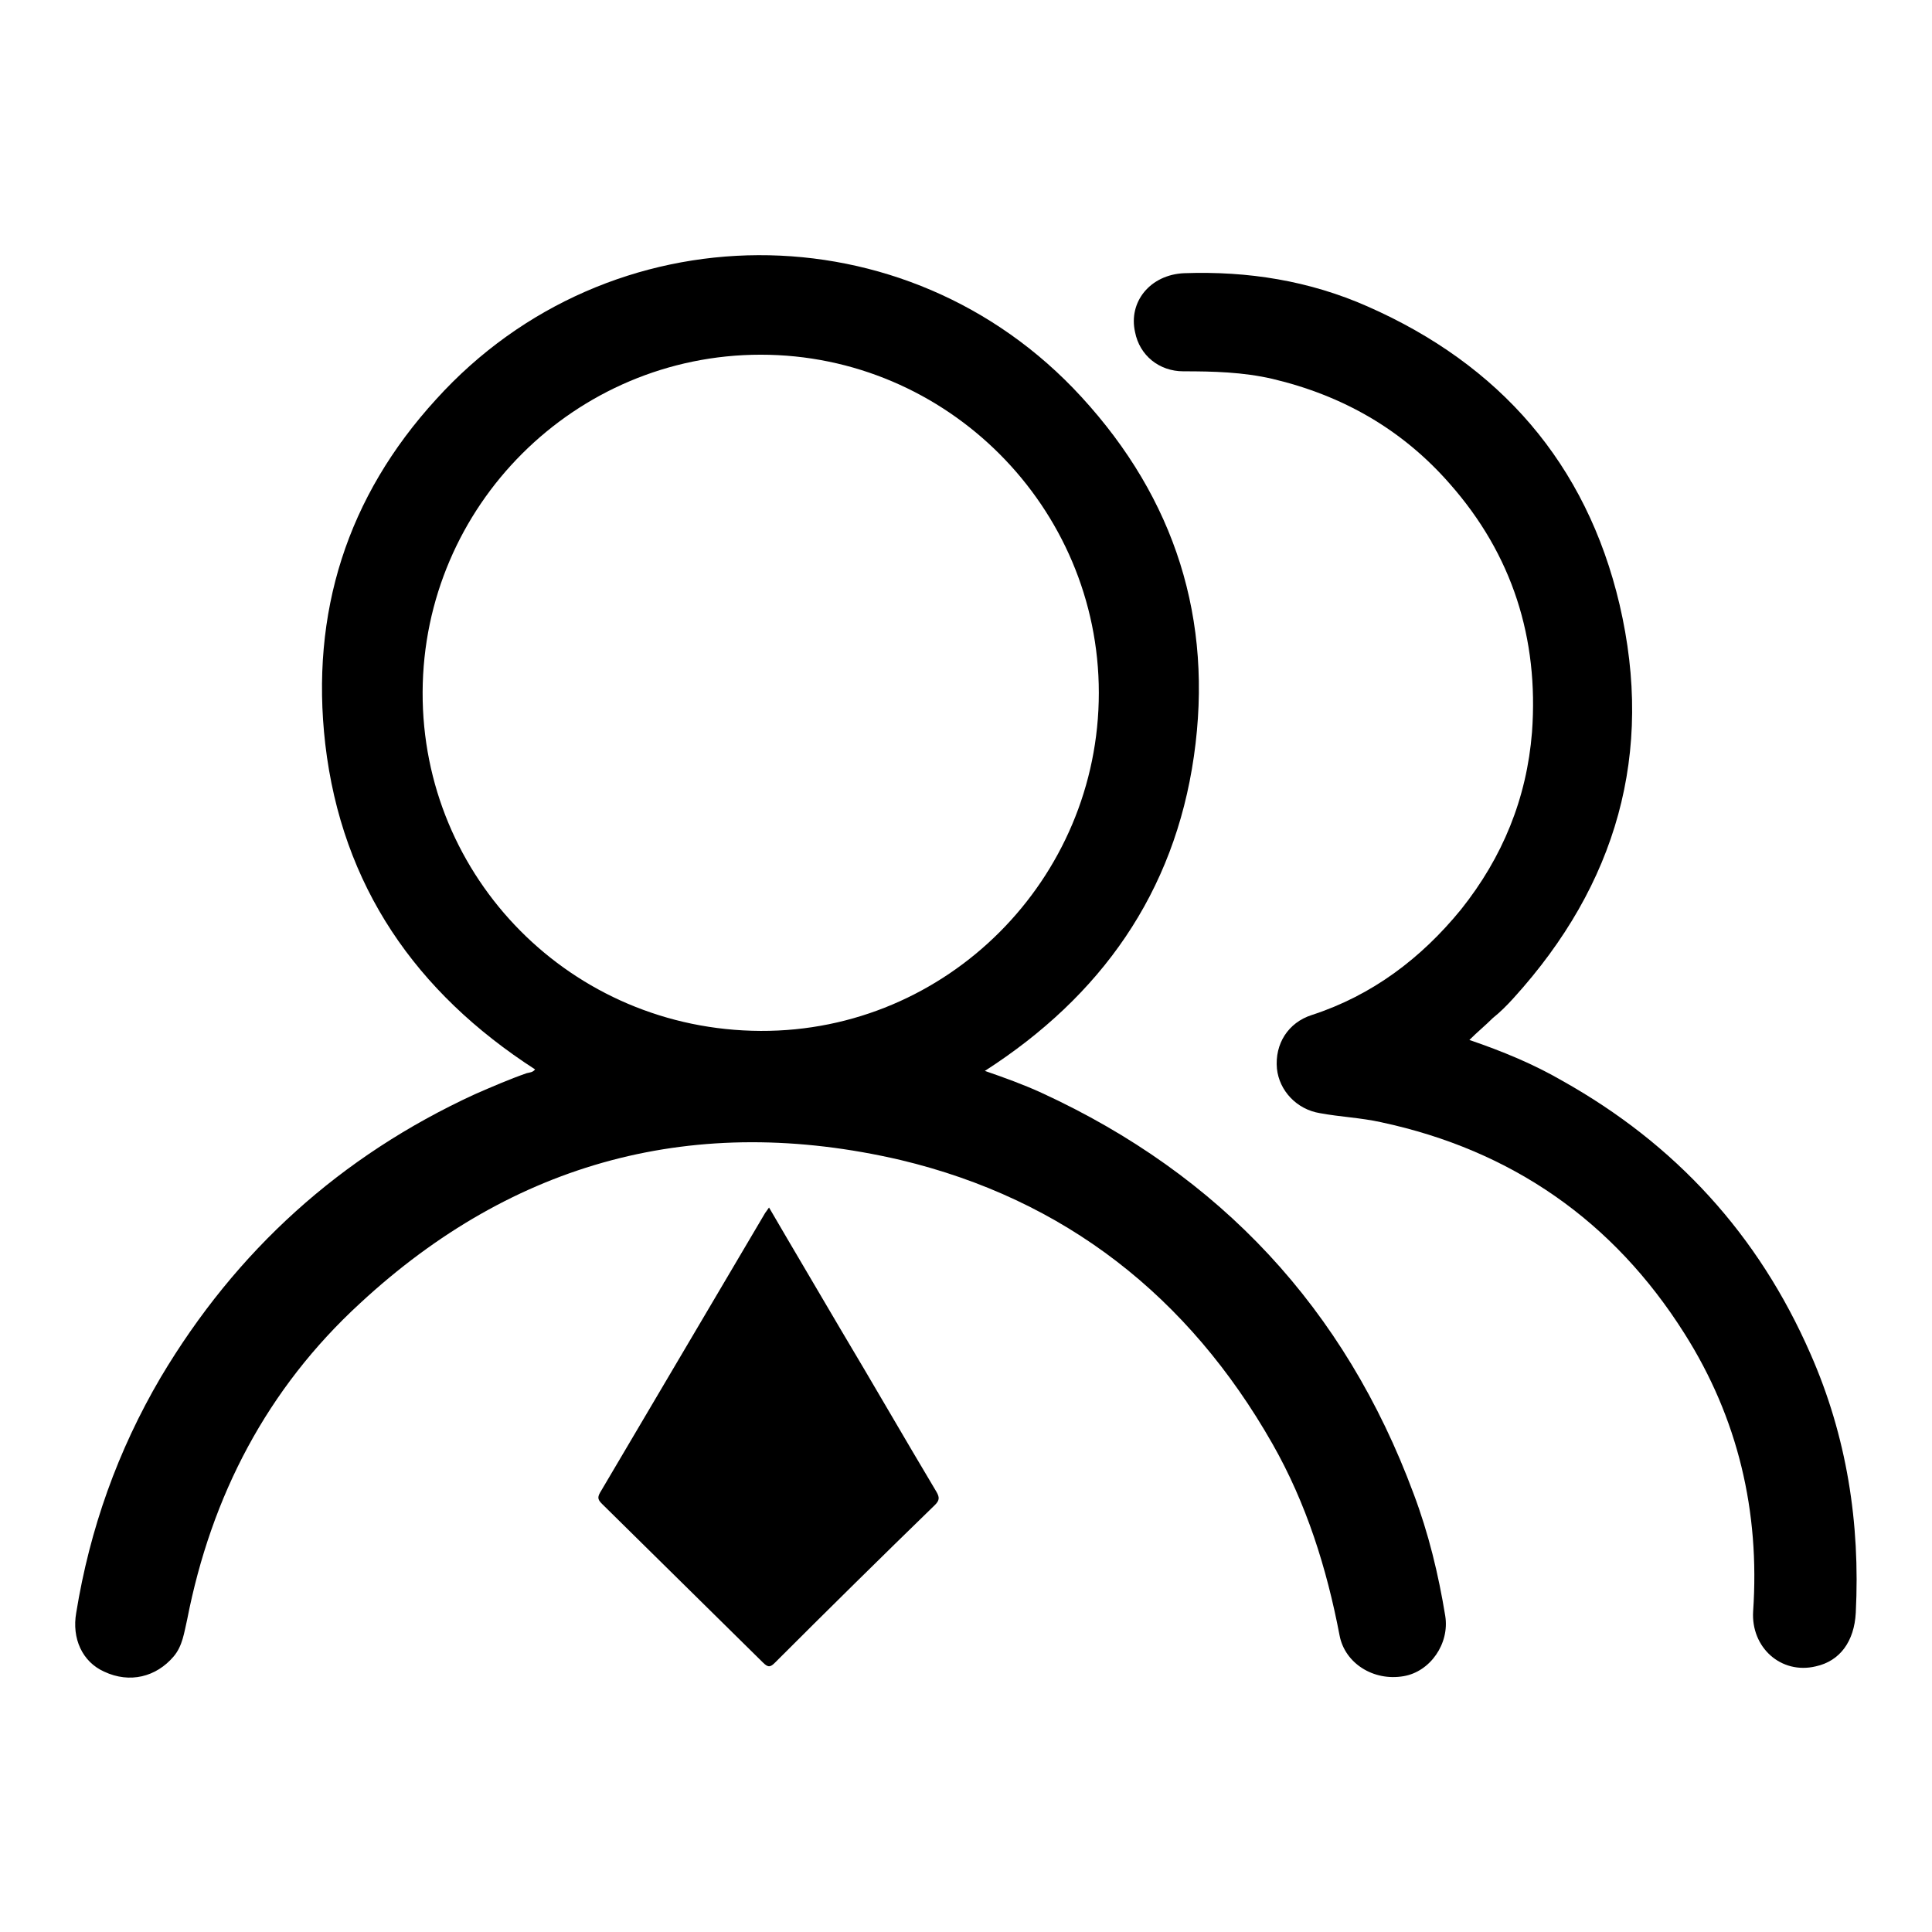
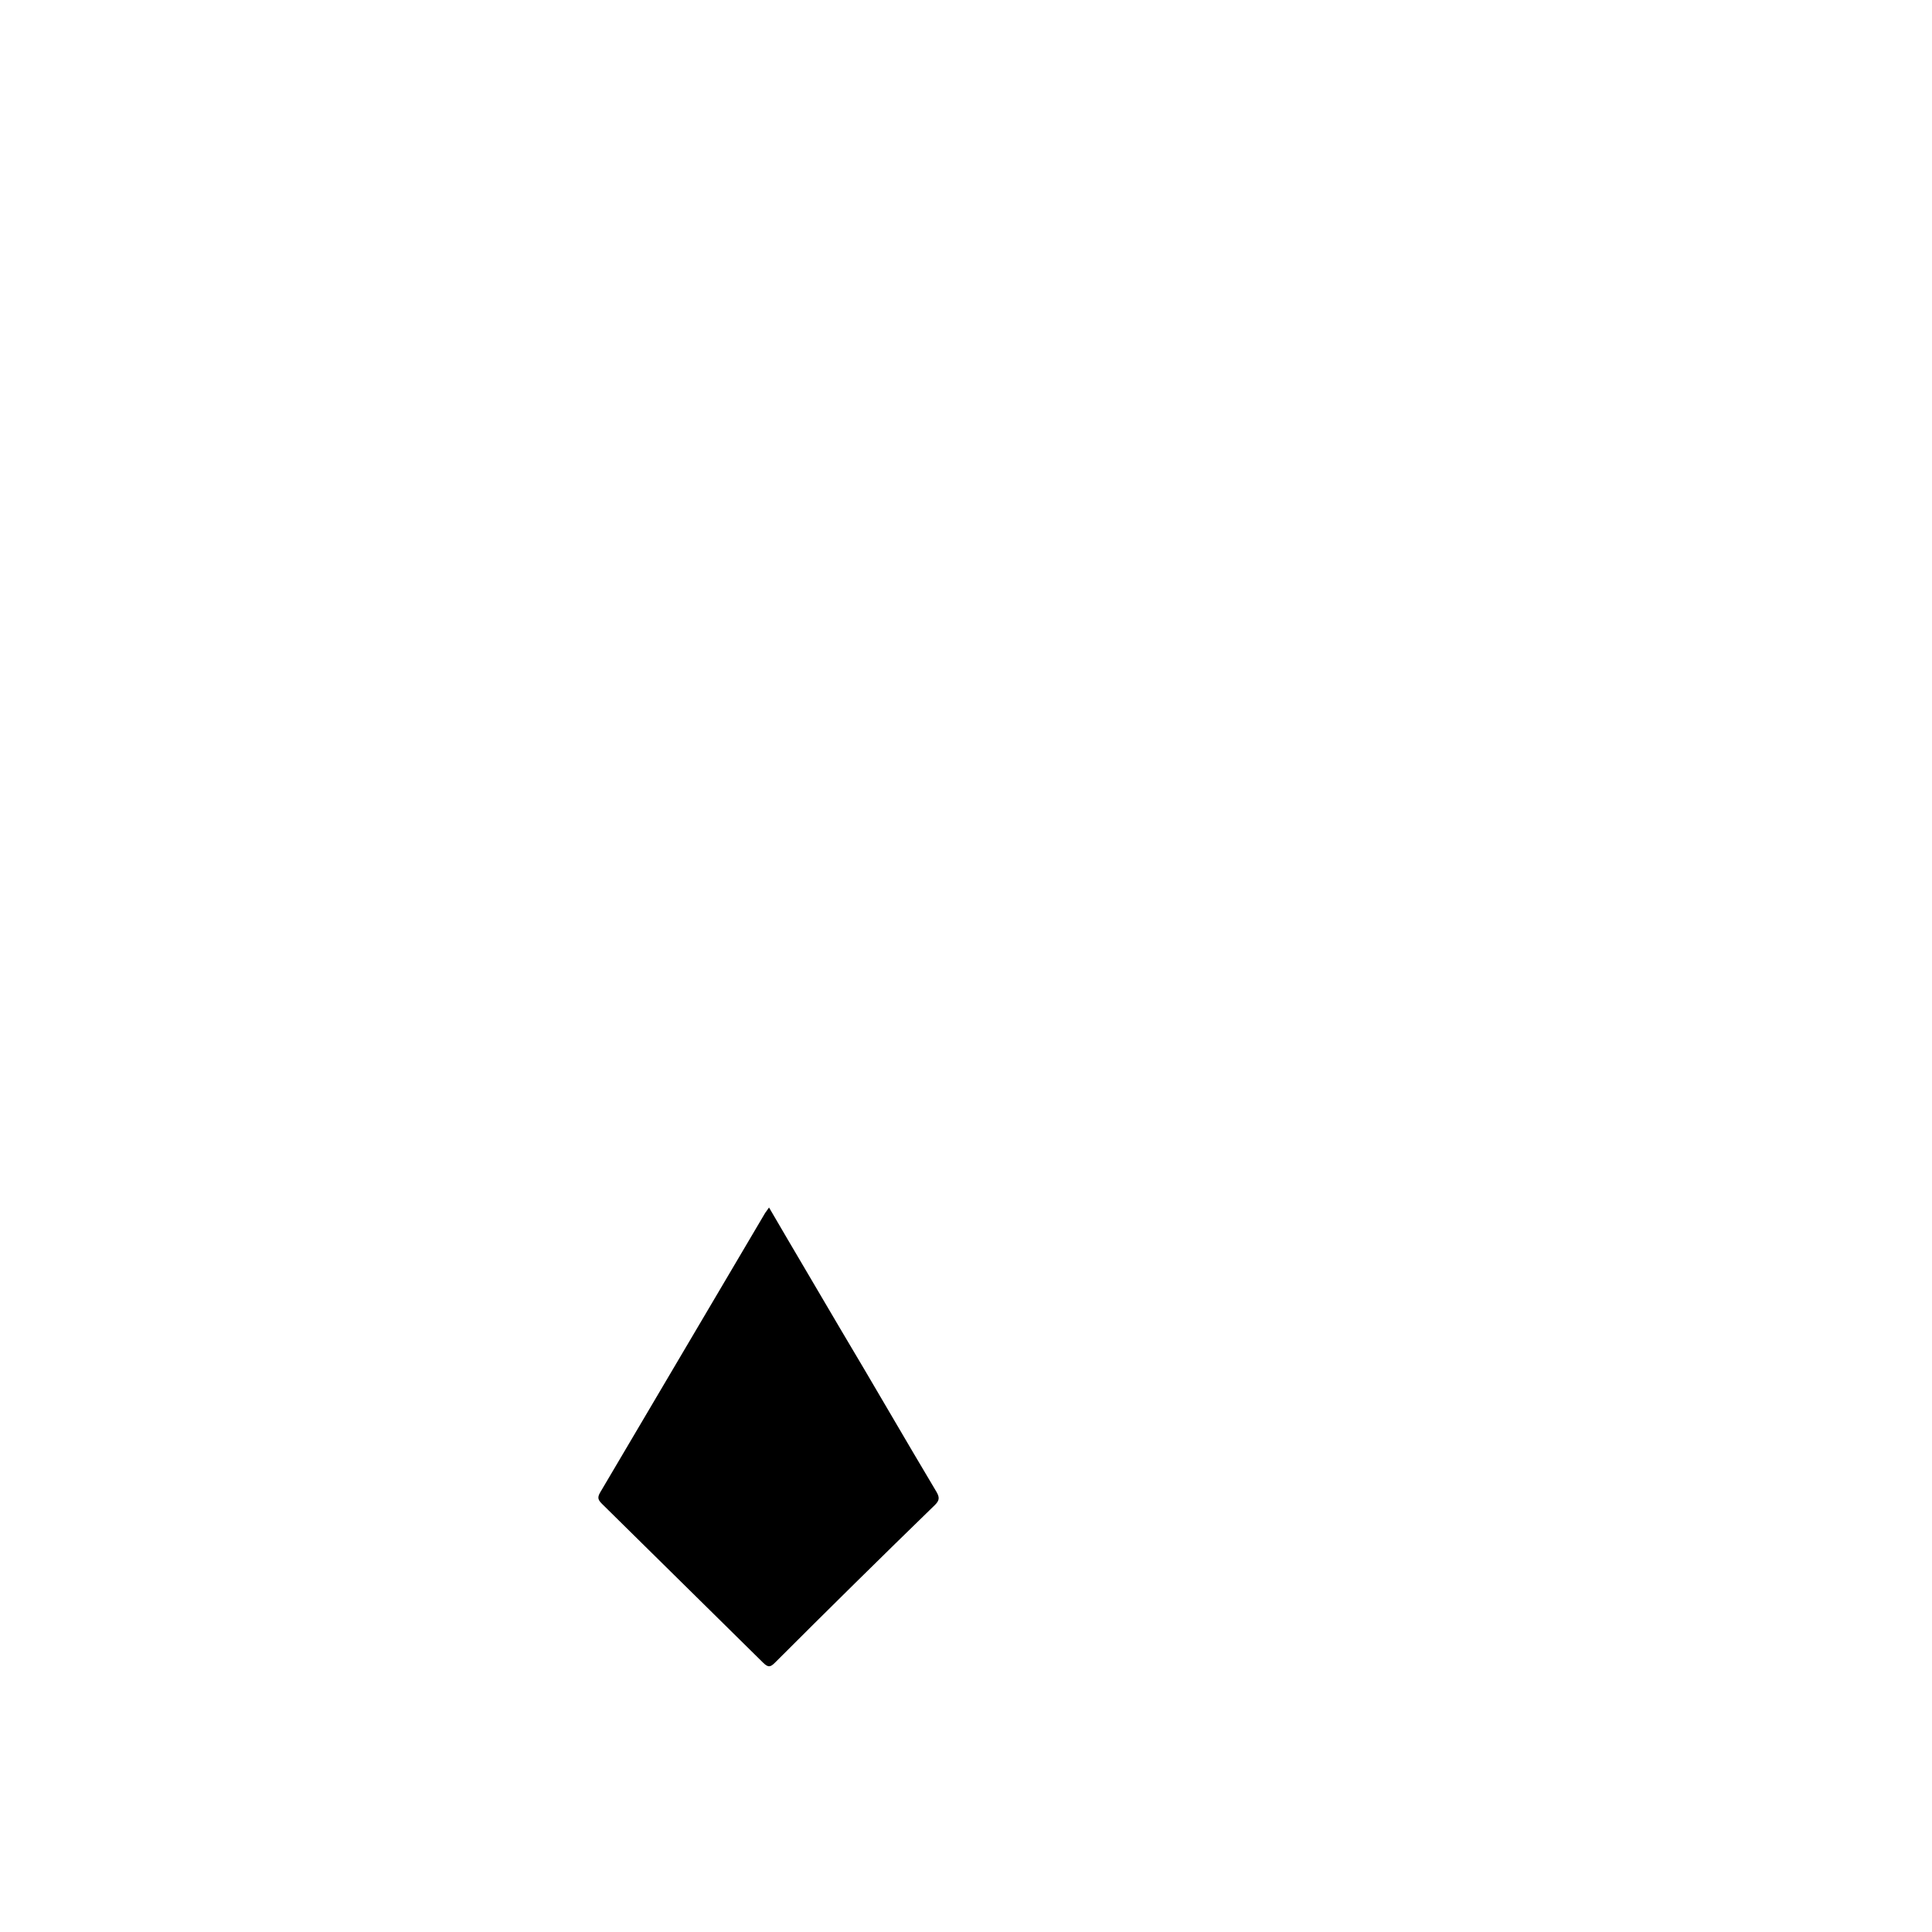
<svg xmlns="http://www.w3.org/2000/svg" version="1.1" x="0px" y="0px" viewBox="0 0 256 256" enable-background="new 0 0 256 256" xml:space="preserve">
  <g>
    <g>
-       <path fill="#000000" d="M194.7,137.8c4.4,1.5,8.5,3.2,12.3,5.4c15,8.4,26,20.4,32.9,36.2c4.8,10.9,6.6,22.4,6,34.3c-0.2,3.8-2.1,6.4-5.3,7.1c-4.6,1.1-8.6-2.5-8.3-7.3c0.9-13.2-2-25.6-9.1-36.8c-9.4-14.9-22.9-24.3-40.2-28c-2.7-0.6-5.4-0.7-8.1-1.2c-3.1-0.5-5.4-3-5.7-5.9c-0.3-3.3,1.5-6.1,4.6-7.1c8-2.6,14.5-7.5,19.8-14c5.5-6.9,8.7-14.7,9.4-23.5c0.9-12.4-2.6-23.5-10.9-32.9c-6.3-7.2-14.2-11.7-23.5-13.9c-3.9-0.9-7.8-1-11.8-1c-3.2,0-5.8-2.1-6.4-5.2c-0.9-4,2-7.6,6.5-7.8c8.5-0.3,16.6,1,24.3,4.4c17.5,7.7,29,20.8,33.4,39.5c4.6,19.7-0.4,37.1-14,52.1c-0.9,1-1.8,1.9-2.8,2.7C196.8,135.9,195.8,136.7,194.7,137.8L194.7,137.8L194.7,137.8z" />
      <path fill="#000000" d="M101.9,160c3.2,5.5,6.3,10.7,9.4,16c4.3,7.2,8.5,14.5,12.8,21.7c0.4,0.7,0.4,1.1-0.2,1.7c-7.1,6.9-14.2,13.9-21.2,20.9c-0.6,0.6-0.9,0.7-1.6,0c-7.1-7-14.2-14-21.3-21c-0.5-0.5-0.7-0.8-0.3-1.5c7.3-12.4,14.6-24.7,21.9-37.1C101.5,160.6,101.6,160.4,101.9,160L101.9,160L101.9,160z" />
-       <path fill="#000000" d="M191.5,214.1c-0.9-5.5-2.2-10.9-4.2-16.2c-9.1-24.5-25.6-42.2-49.3-53.1c-2.4-1.1-4.9-2-7.5-2.9c15.4-9.9,25.1-23.6,27.7-41.7c2.6-18.1-2.5-34.1-14.9-47.6c-23.1-25.2-62.6-25-85.5,0.3C46,65.8,41.1,81.2,43.1,98.6c2.2,18.8,12,32.9,27.8,43.1c-0.3,0.4-0.7,0.4-1.1,0.5c-2.3,0.8-4.6,1.8-6.9,2.8c-17.8,8.2-31.6,20.7-41.6,37.5c-5.7,9.7-9.4,20.1-11.2,31.2c-0.6,3.4,0.8,6.5,3.7,7.8c3.4,1.6,6.9,0.7,9.2-2c1.2-1.4,1.4-3.2,1.8-4.9c3.2-16.4,10.6-30.6,22.9-41.9c20.4-18.9,44.5-25.3,71.6-19c21.8,5.2,38.2,18.1,49.3,37.6c4.5,7.9,7.2,16.5,8.9,25.4c0.7,3.7,4.5,6.1,8.5,5.4C189.5,221.5,192.1,217.8,191.5,214.1L191.5,214.1L191.5,214.1z M100.8,136.6c-25.1-0.1-44.9-20.3-44.8-44.9C56.1,67,76.2,47,100.8,47c24.7,0,44.8,20.2,44.8,44.8C145.6,116.5,125.5,136.7,100.8,136.6L100.8,136.6L100.8,136.6z" />
    </g>
  </g>
</svg>